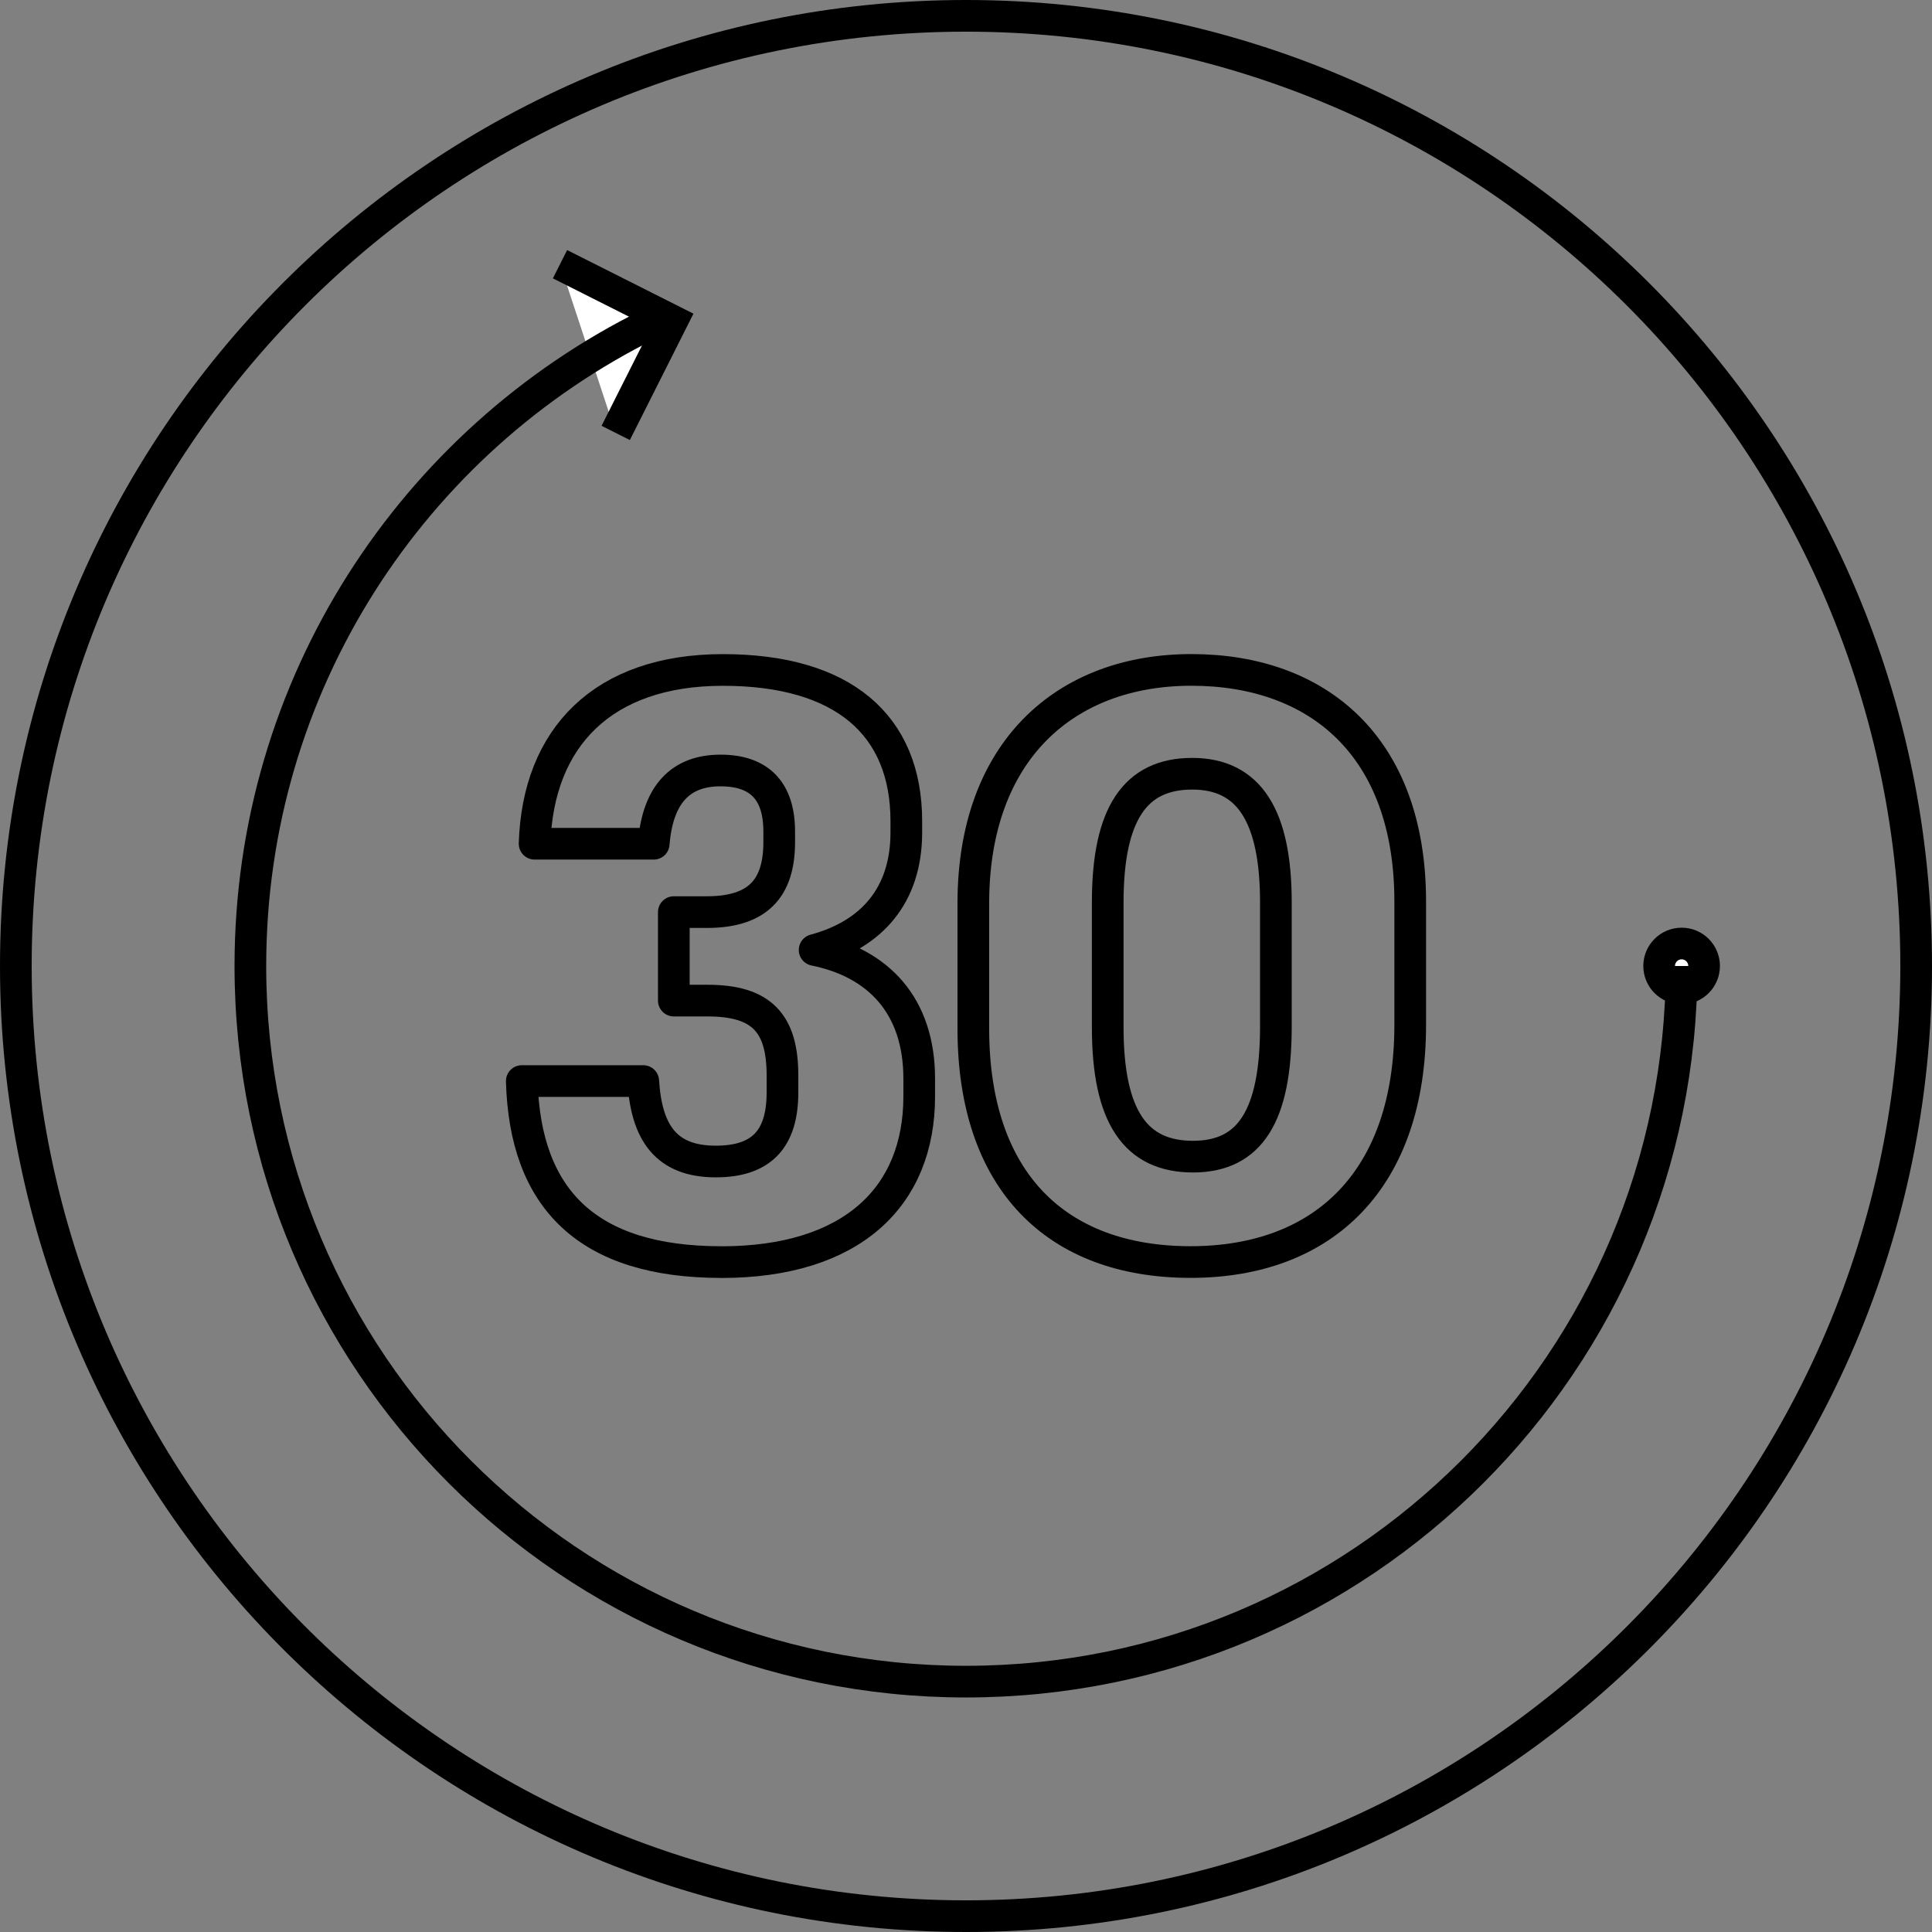
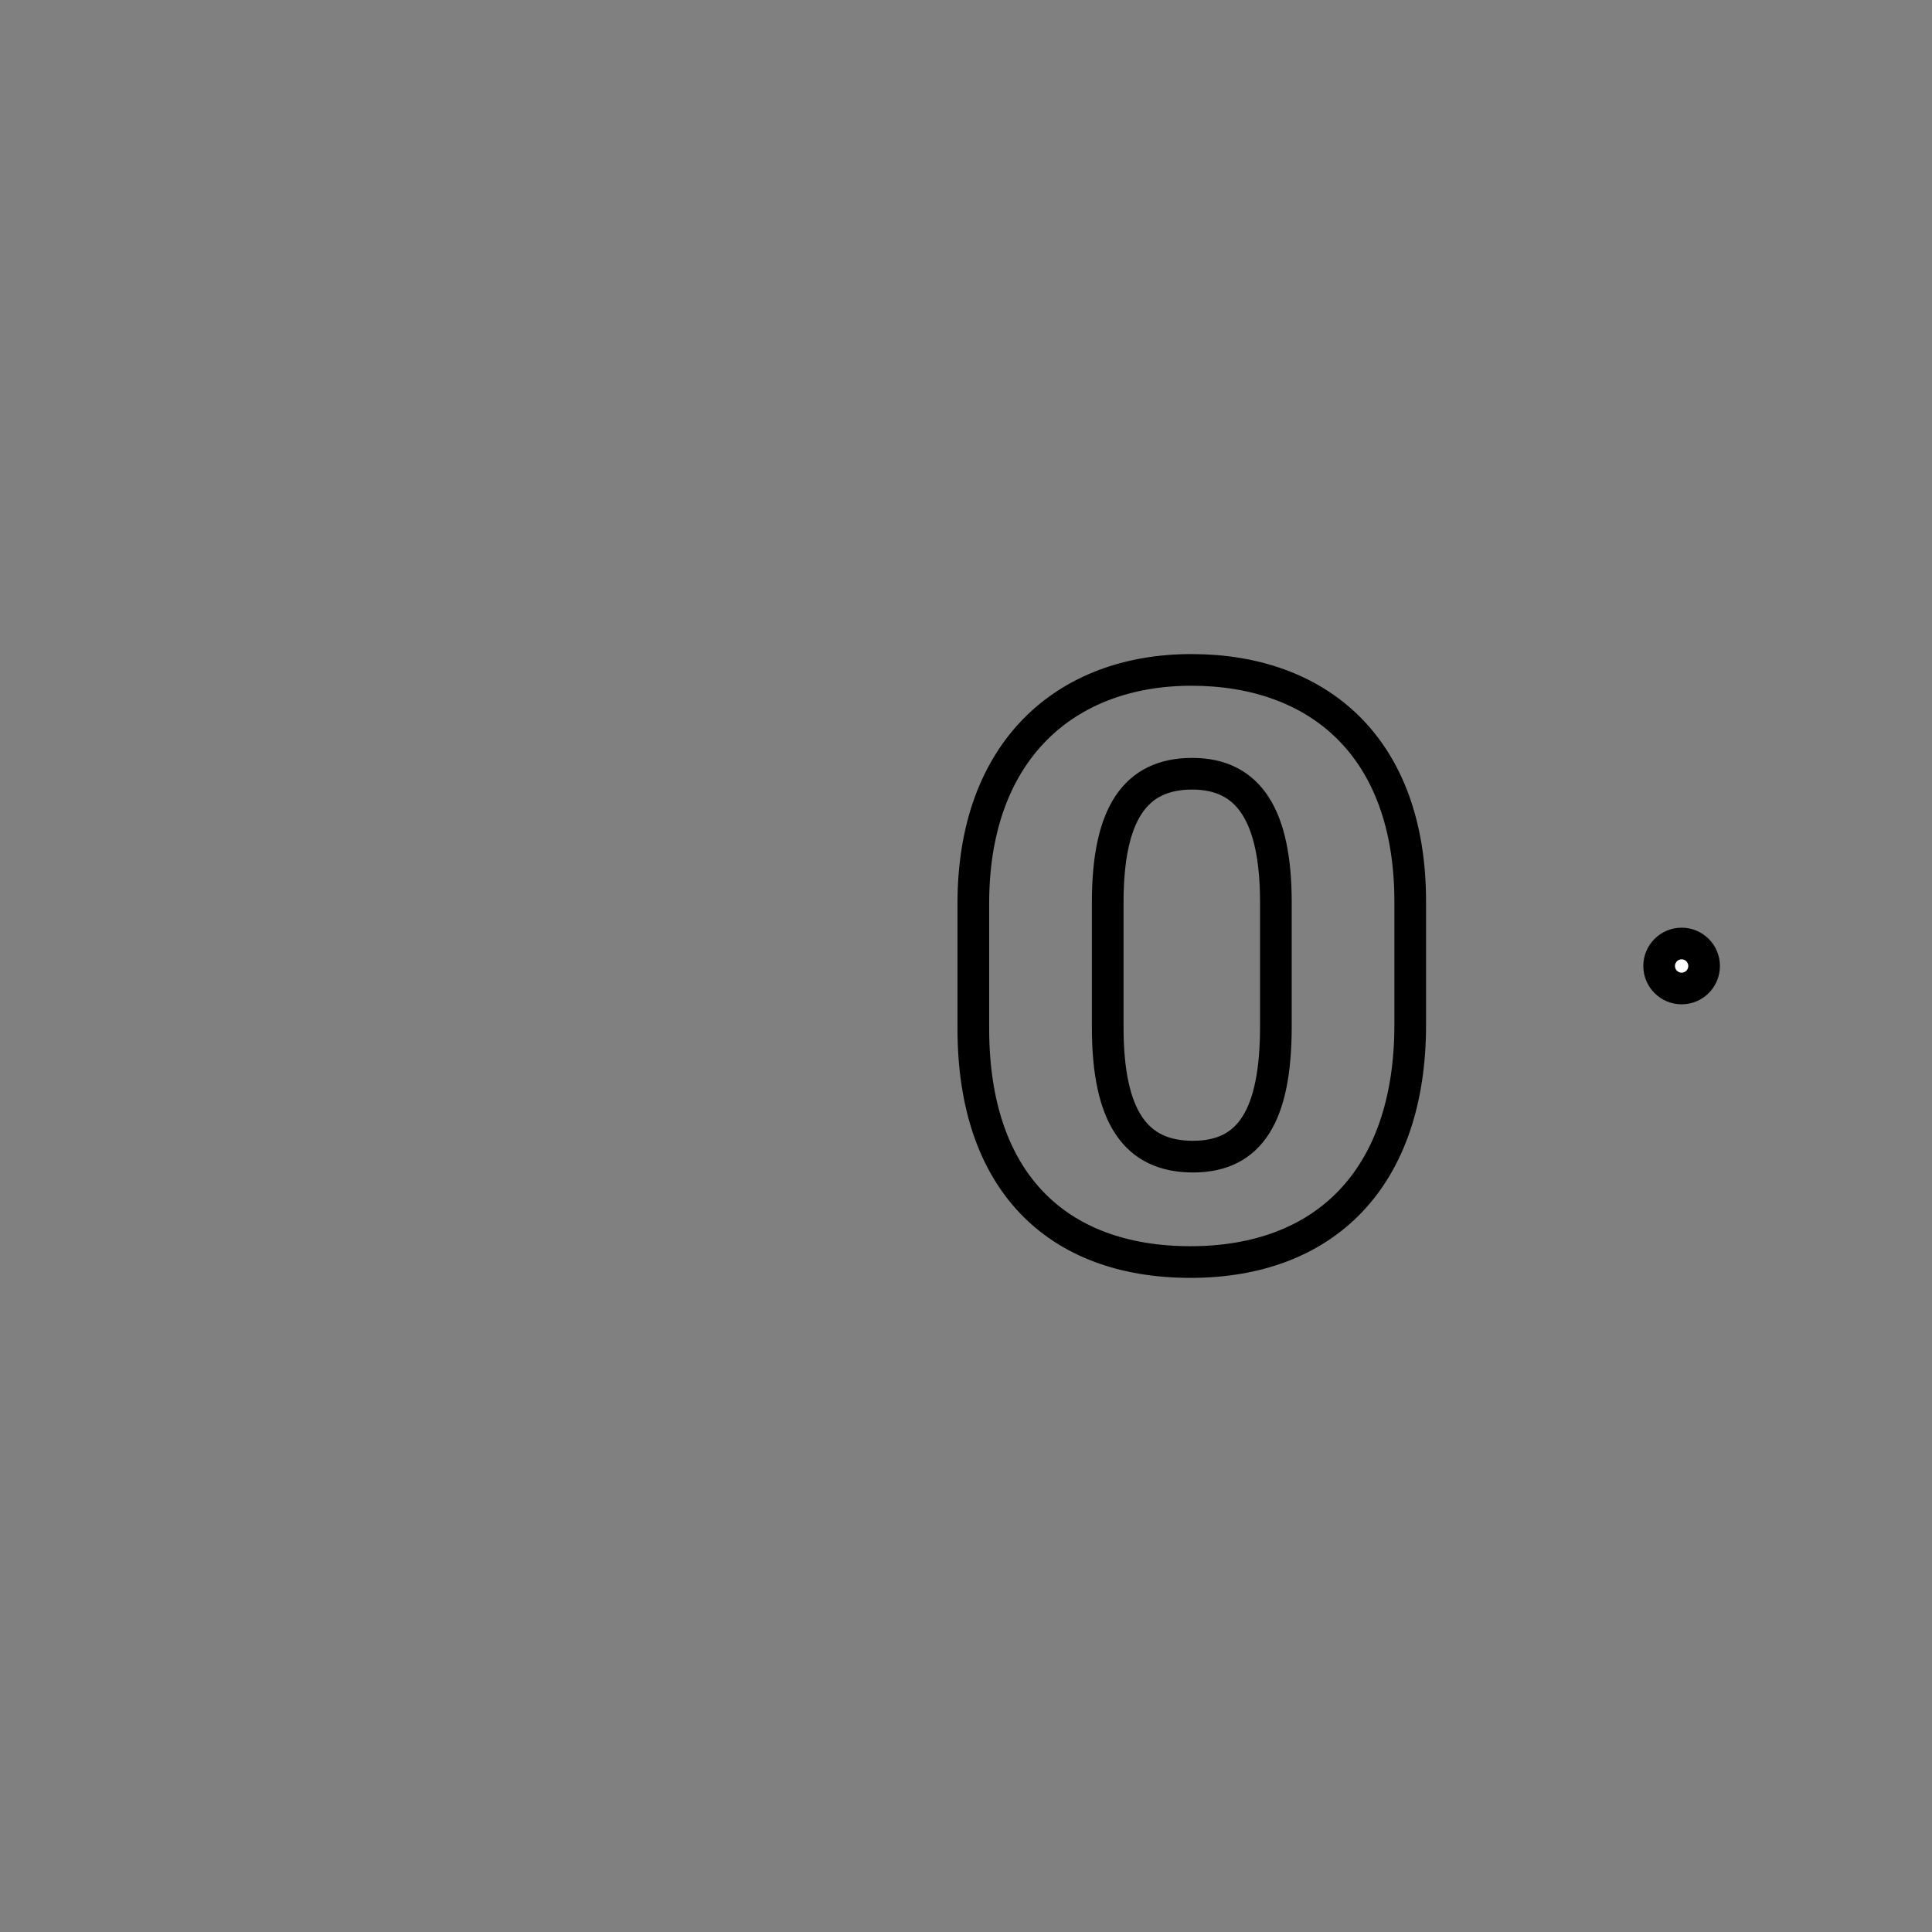
<svg xmlns="http://www.w3.org/2000/svg" width="122" height="122" viewBox="0 0 122 122" fill="none">
  <rect x="0" y="0" width="122" height="122" fill="#808080" stroke="none" />
  <path d="M106.19 62.42C106.974 62.42 107.609 61.784 107.609 61C107.609 60.216 106.974 59.58 106.19 59.58C105.406 59.58 104.77 60.216 104.77 61C104.77 61.784 105.406 62.42 106.19 62.42Z" fill="white" stroke="black" stroke-width="2" stroke-miterlimit="10" />
-   <path d="M35.363 16.684L42.447 20.251L38.88 27.338" fill="white" />
-   <path d="M35.363 16.684L42.447 20.251L38.88 27.338" stroke="black" stroke-width="2" stroke-miterlimit="10" />
-   <path d="M121 61C121 77.693 114.183 92.797 103.177 103.673C92.339 114.388 77.441 121 61 121C44.559 121 29.67 114.391 18.834 103.682C7.823 92.805 1 77.699 1 61C1 27.863 27.863 1 61 1C94.137 1 121 27.863 121 61Z" stroke="black" stroke-width="2" stroke-miterlimit="10" />
-   <path d="M106.19 61C106.19 85.959 85.956 106.19 61 106.19C36.044 106.19 15.81 85.956 15.81 61C15.81 43.224 26.071 27.848 40.992 20.468" stroke="black" stroke-width="2" stroke-miterlimit="10" />
-   <path d="M45.55 79.697C37.117 79.697 33.152 75.734 32.949 68.266H40.62C40.822 71.566 42.095 73.346 45.196 73.346C48.091 73.346 49.411 71.924 49.411 68.978V67.911C49.411 64.608 48.091 63.185 44.685 63.185H42.55V57.597H44.635C47.833 57.597 49.205 56.122 49.205 53.177V52.514C49.205 49.974 47.985 48.654 45.495 48.654C43.005 48.654 41.532 50.129 41.28 53.28H33.759C33.961 46.571 38.077 42.306 45.647 42.306C53.218 42.306 57.231 45.762 57.231 51.857V52.57C57.231 56.533 55.045 59.02 51.441 59.988C55.453 60.801 58.046 63.493 58.046 68.116V69.234C58.046 75.584 53.778 79.7 45.55 79.7V79.697Z" stroke="black" stroke-width="2" stroke-linecap="round" stroke-linejoin="round" />
  <path d="M61.463 64.963V57.037C61.463 47.437 67.254 42.303 75.235 42.303C83.216 42.303 89.051 47.132 89.051 56.934V64.708C89.051 74.411 83.665 79.694 75.179 79.694C66.693 79.694 61.463 74.564 61.463 64.96V64.963ZM80.568 64.81V56.987C80.568 51.552 78.893 48.859 75.285 48.859C71.677 48.859 69.949 51.399 69.949 56.987V64.86C69.949 70.551 71.727 73.038 75.335 73.038C78.943 73.038 80.568 70.448 80.568 64.807V64.81Z" stroke="black" stroke-width="2" stroke-linecap="round" stroke-linejoin="round" />
</svg>